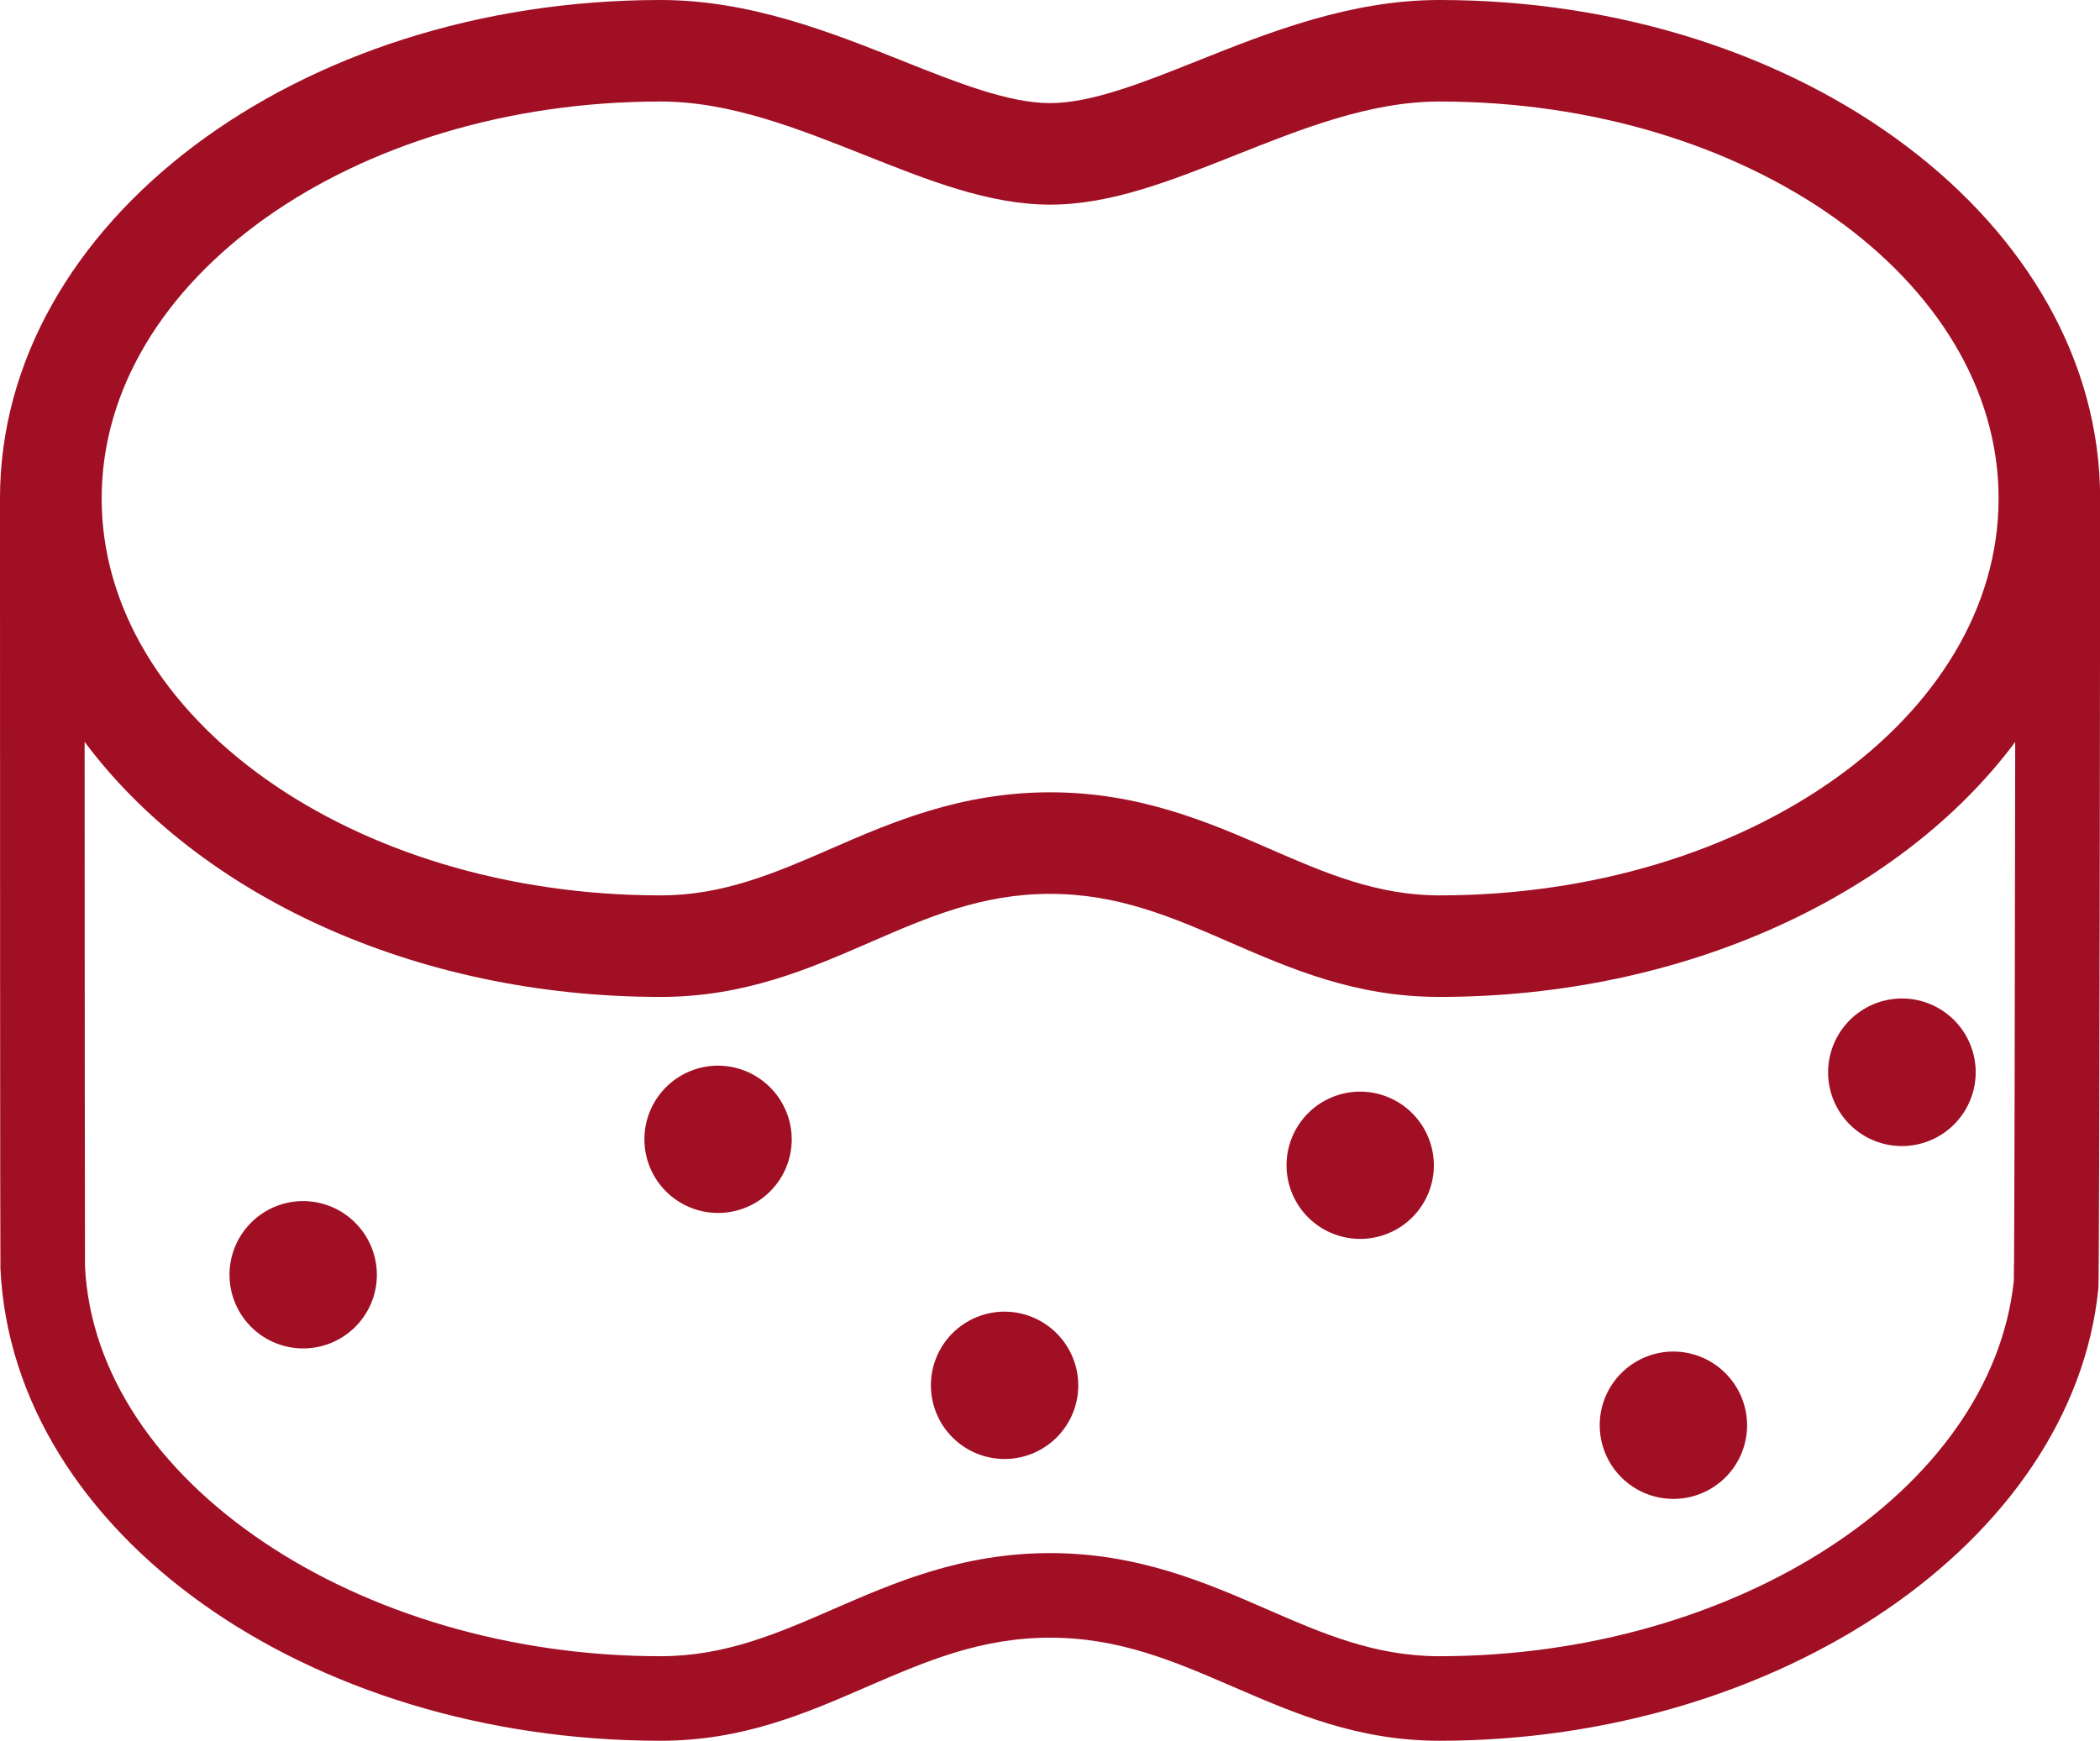
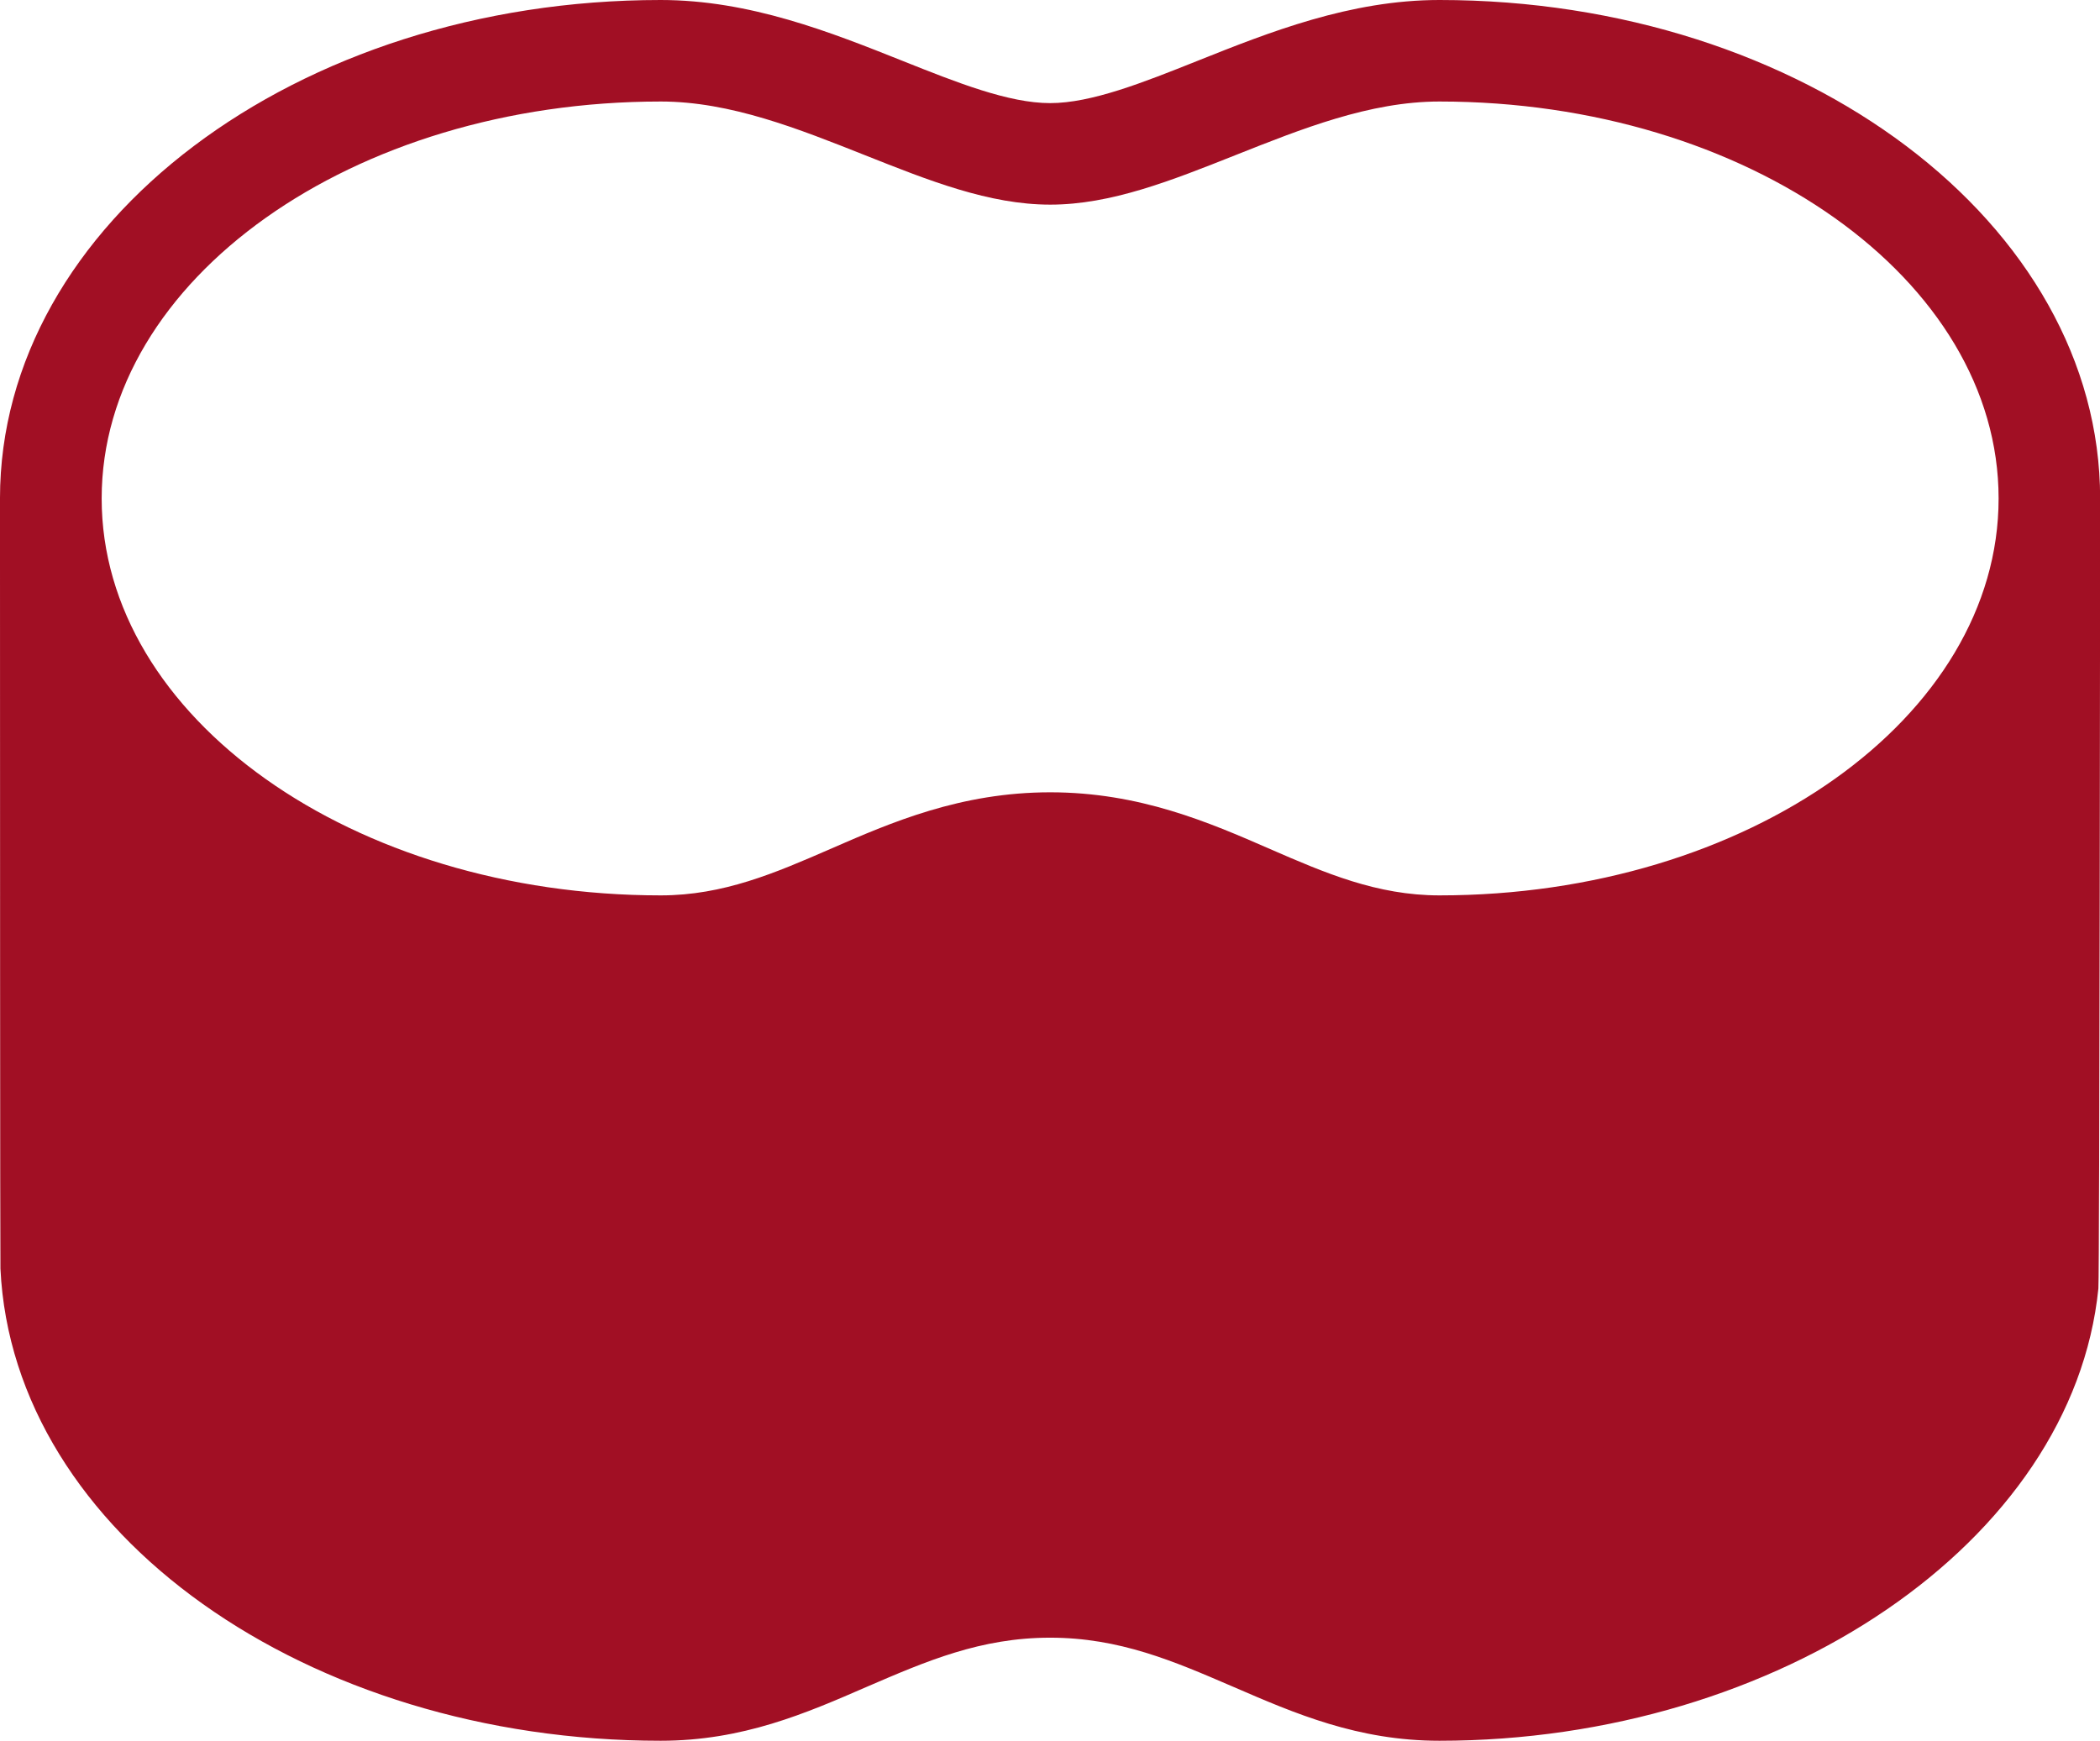
<svg xmlns="http://www.w3.org/2000/svg" width="176" height="145.92" viewBox="0 0 176 145.92">
  <g transform="translate(-1145.482 -339.847)">
-     <path d="M340.086,69.754c-7.465,0-14.274,2.707-20.265,5.1-4.574,1.828-8.9,3.544-12.354,3.544-3.471,0-7.8-1.717-12.373-3.544-5.991-2.389-12.784-5.1-20.269-5.1-30.53,0-55.368,18.736-55.368,41.785,0,20.184.012,63.778.038,64.557,1.045,22.2,25.749,39.577,55.33,39.577,6.882,0,12.177-2.3,17.3-4.531,4.958-2.139,9.516-4.109,15.345-4.109,5.806,0,10.365,1.97,15.2,4.055l.2.085c5.107,2.212,10.391,4.5,17.227,4.5,28.417,0,53.075-16.655,55.226-37.91.1-1.34.146-62.357.146-66.224,0-23.049-24.842-41.785-55.372-41.785m-65.26,8.51c5.845,0,11.57,2.3,17.116,4.5,5.353,2.127,10.411,4.144,15.526,4.144,5.092,0,10.15-2.016,15.507-4.144,5.541-2.2,11.271-4.5,17.112-4.5,25.848,0,46.862,14.931,46.862,33.275s-21.013,33.271-46.862,33.271c-5.242,0-9.593-1.882-14.182-3.879-5.131-2.243-10.956-4.762-18.437-4.762-7.5,0-13.325,2.519-18.456,4.762-4.593,2-8.94,3.879-14.186,3.879-25.825,0-46.858-14.927-46.858-33.271S249,78.264,274.826,78.264M388.238,177.1c-1.866,17.68-23.417,31.486-48.152,31.486-5.411,0-9.808-1.912-14.466-3.944-5.05-2.2-10.772-4.7-18.153-4.7-7.4,0-13.122,2.5-18.172,4.7-4.662,2.031-9.063,3.944-14.47,3.944-25.349,0-47.384-14.67-48.244-32.7-.012-.964-.023-26.747-.031-43.947,9.493,12.746,27.561,21.382,48.275,21.382,7.02,0,12.392-2.331,17.58-4.589,4.8-2.089,9.332-4.051,15.061-4.051,5.71,0,10.246,1.962,15.042,4.051,5.2,2.258,10.561,4.589,17.577,4.589,20.71,0,38.771-8.633,48.267-21.371-.023,17.17-.061,42.949-.115,45.153" transform="translate(926.024 270.093)" fill="#a10f24" />
+     <path d="M340.086,69.754c-7.465,0-14.274,2.707-20.265,5.1-4.574,1.828-8.9,3.544-12.354,3.544-3.471,0-7.8-1.717-12.373-3.544-5.991-2.389-12.784-5.1-20.269-5.1-30.53,0-55.368,18.736-55.368,41.785,0,20.184.012,63.778.038,64.557,1.045,22.2,25.749,39.577,55.33,39.577,6.882,0,12.177-2.3,17.3-4.531,4.958-2.139,9.516-4.109,15.345-4.109,5.806,0,10.365,1.97,15.2,4.055l.2.085c5.107,2.212,10.391,4.5,17.227,4.5,28.417,0,53.075-16.655,55.226-37.91.1-1.34.146-62.357.146-66.224,0-23.049-24.842-41.785-55.372-41.785m-65.26,8.51c5.845,0,11.57,2.3,17.116,4.5,5.353,2.127,10.411,4.144,15.526,4.144,5.092,0,10.15-2.016,15.507-4.144,5.541-2.2,11.271-4.5,17.112-4.5,25.848,0,46.862,14.931,46.862,33.275s-21.013,33.271-46.862,33.271c-5.242,0-9.593-1.882-14.182-3.879-5.131-2.243-10.956-4.762-18.437-4.762-7.5,0-13.325,2.519-18.456,4.762-4.593,2-8.94,3.879-14.186,3.879-25.825,0-46.858-14.927-46.858-33.271S249,78.264,274.826,78.264M388.238,177.1" transform="translate(926.024 270.093)" fill="#a10f24" />
    <path d="M230.656,95.971a6.175,6.175,0,1,0,6.175,6.175,6.194,6.194,0,0,0-6.175-6.175" transform="translate(940.236 344.557)" fill="#a10f24" />
    <path d="M239.71,93.015a6.173,6.173,0,1,0,6.175,6.175,6.194,6.194,0,0,0-6.175-6.175" transform="translate(965.951 336.161)" fill="#a10f24" />
    <path d="M245.964,98.385a6.175,6.175,0,1,0,6.175,6.175,6.194,6.194,0,0,0-6.175-6.175" transform="translate(983.712 351.411)" fill="#a10f24" />
-     <path d="M253.724,93.582a6.173,6.173,0,1,0,6.175,6.171,6.191,6.191,0,0,0-6.175-6.171" transform="translate(1005.754 337.77)" fill="#a10f24" />
    <path d="M260.56,99.256a6.175,6.175,0,1,0,6.175,6.175,6.194,6.194,0,0,0-6.175-6.175" transform="translate(1025.17 353.885)" fill="#a10f24" />
    <path d="M259.355,97.724a6.185,6.185,0,1,0,6.194-6.175,6.2,6.2,0,0,0-6.194,6.175" transform="translate(1039.339 331.996)" fill="#a10f24" />
  </g>
</svg>